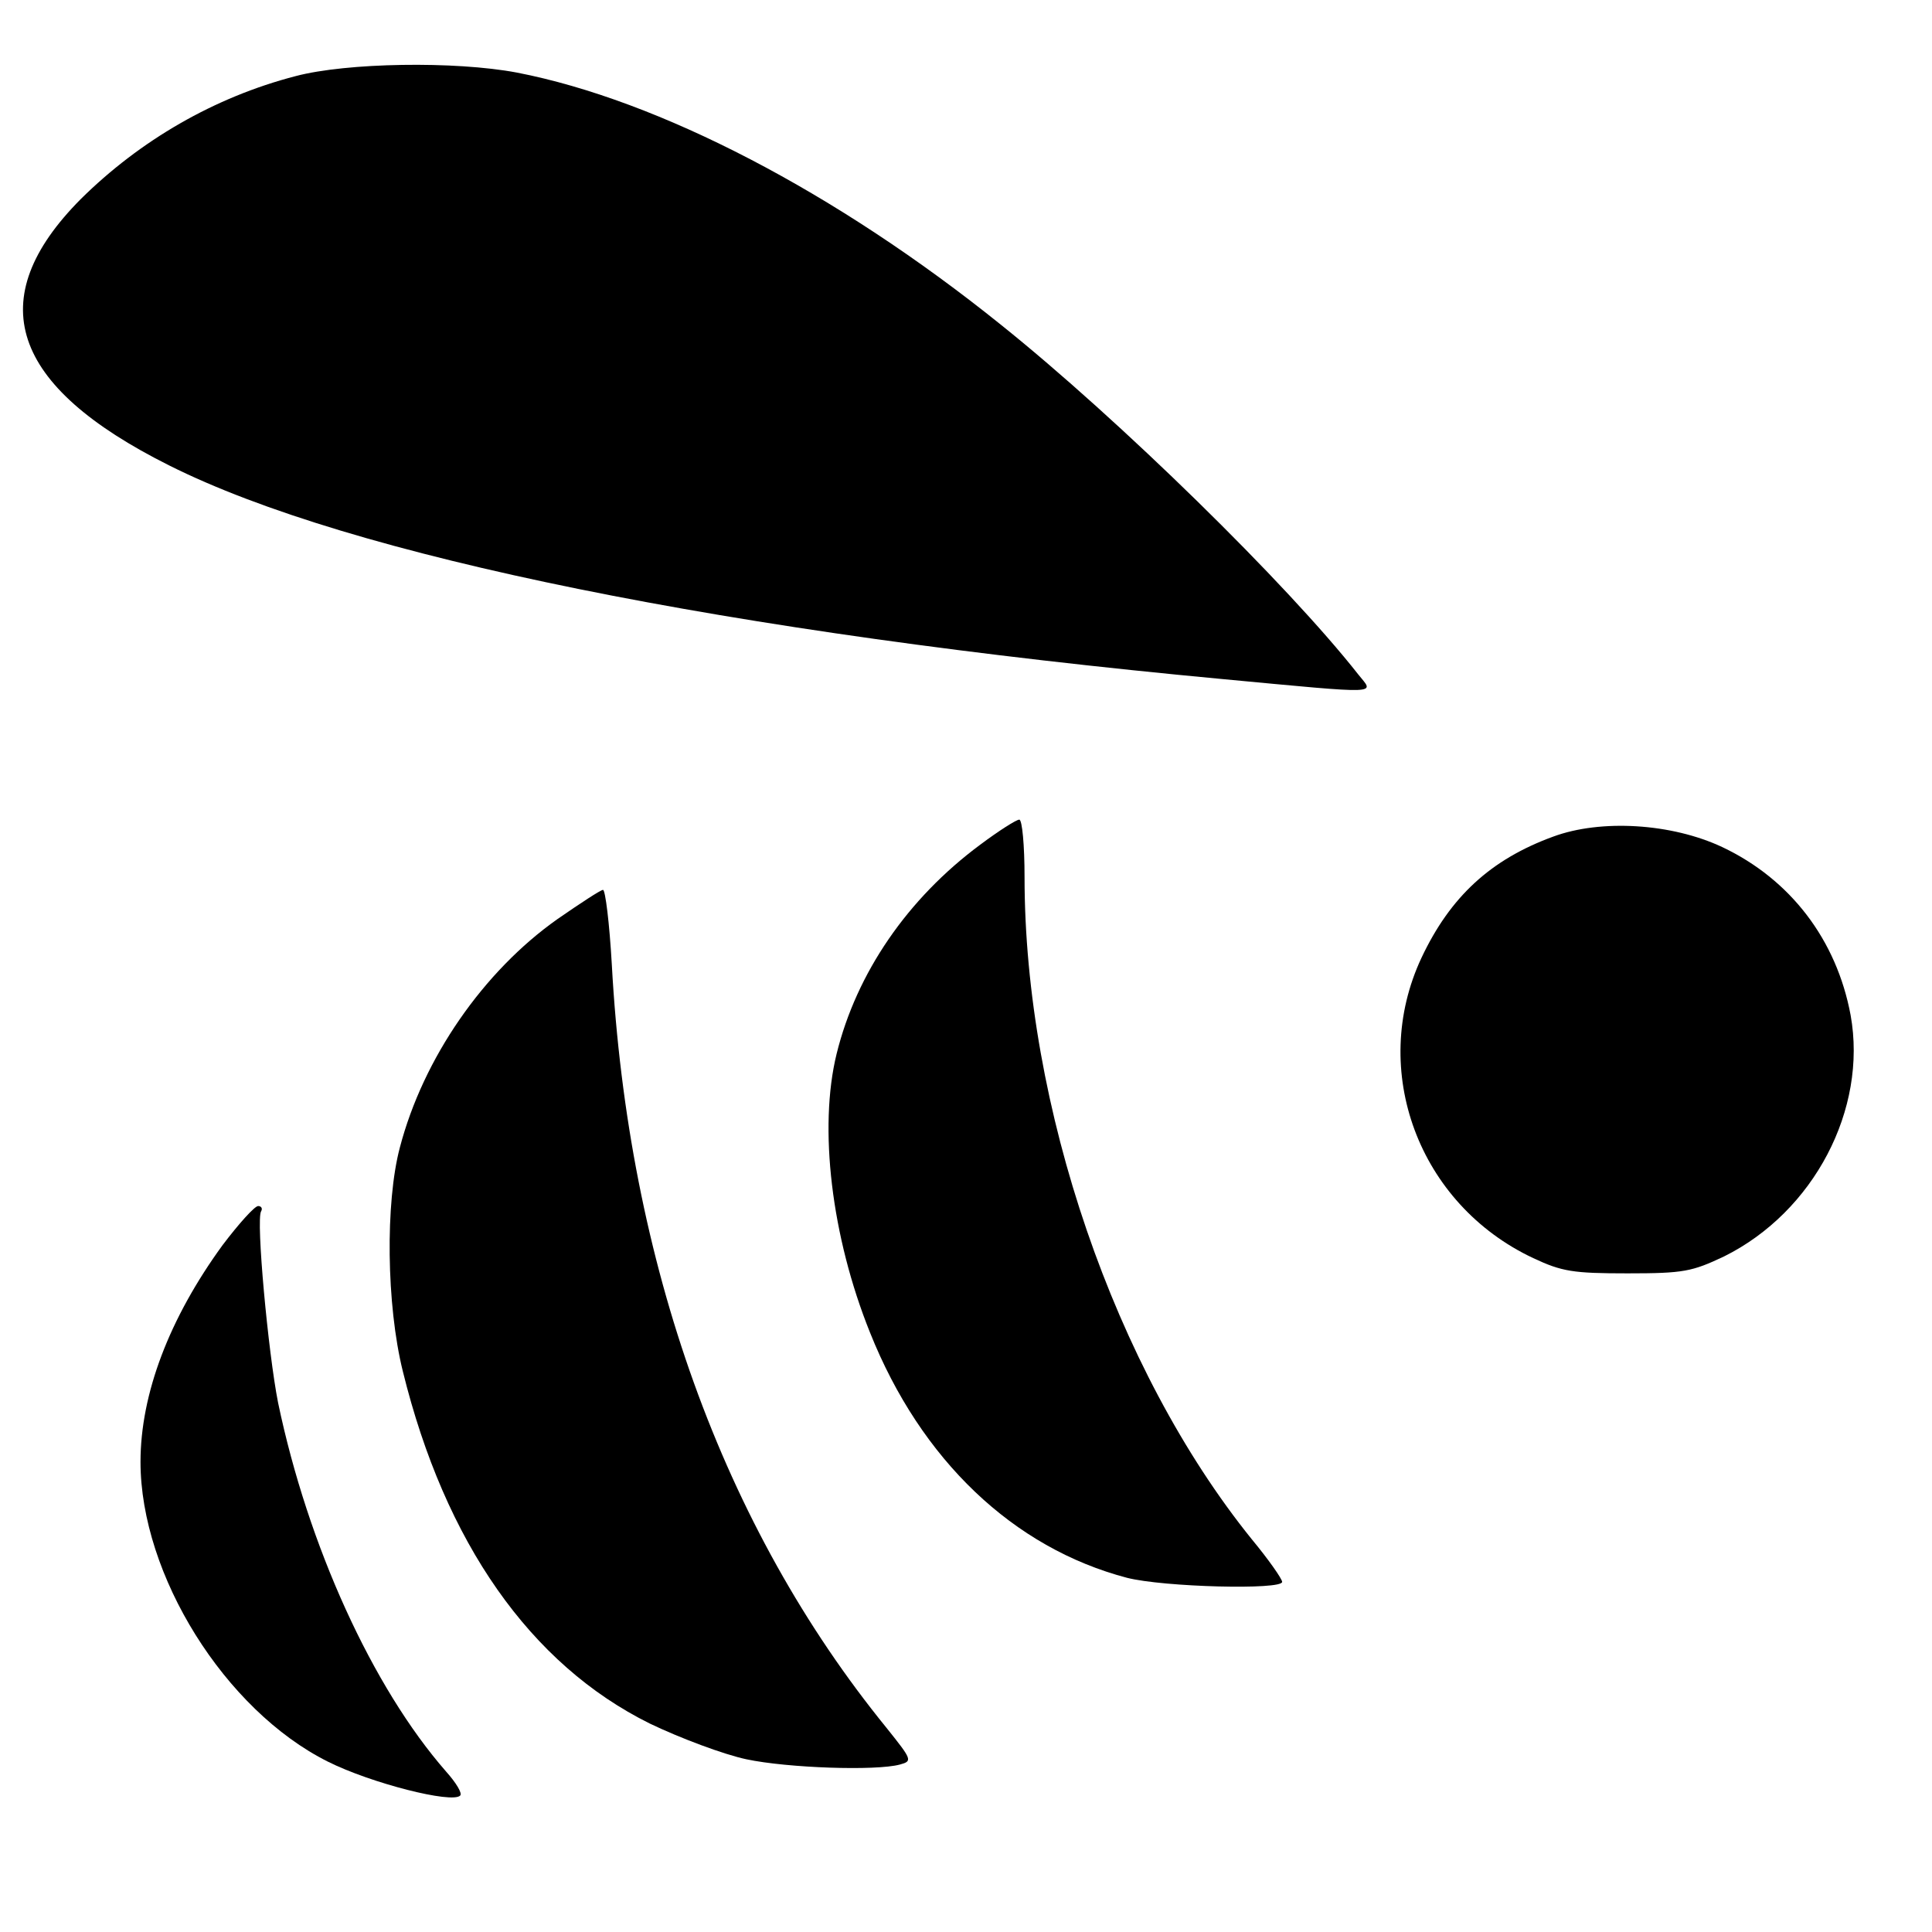
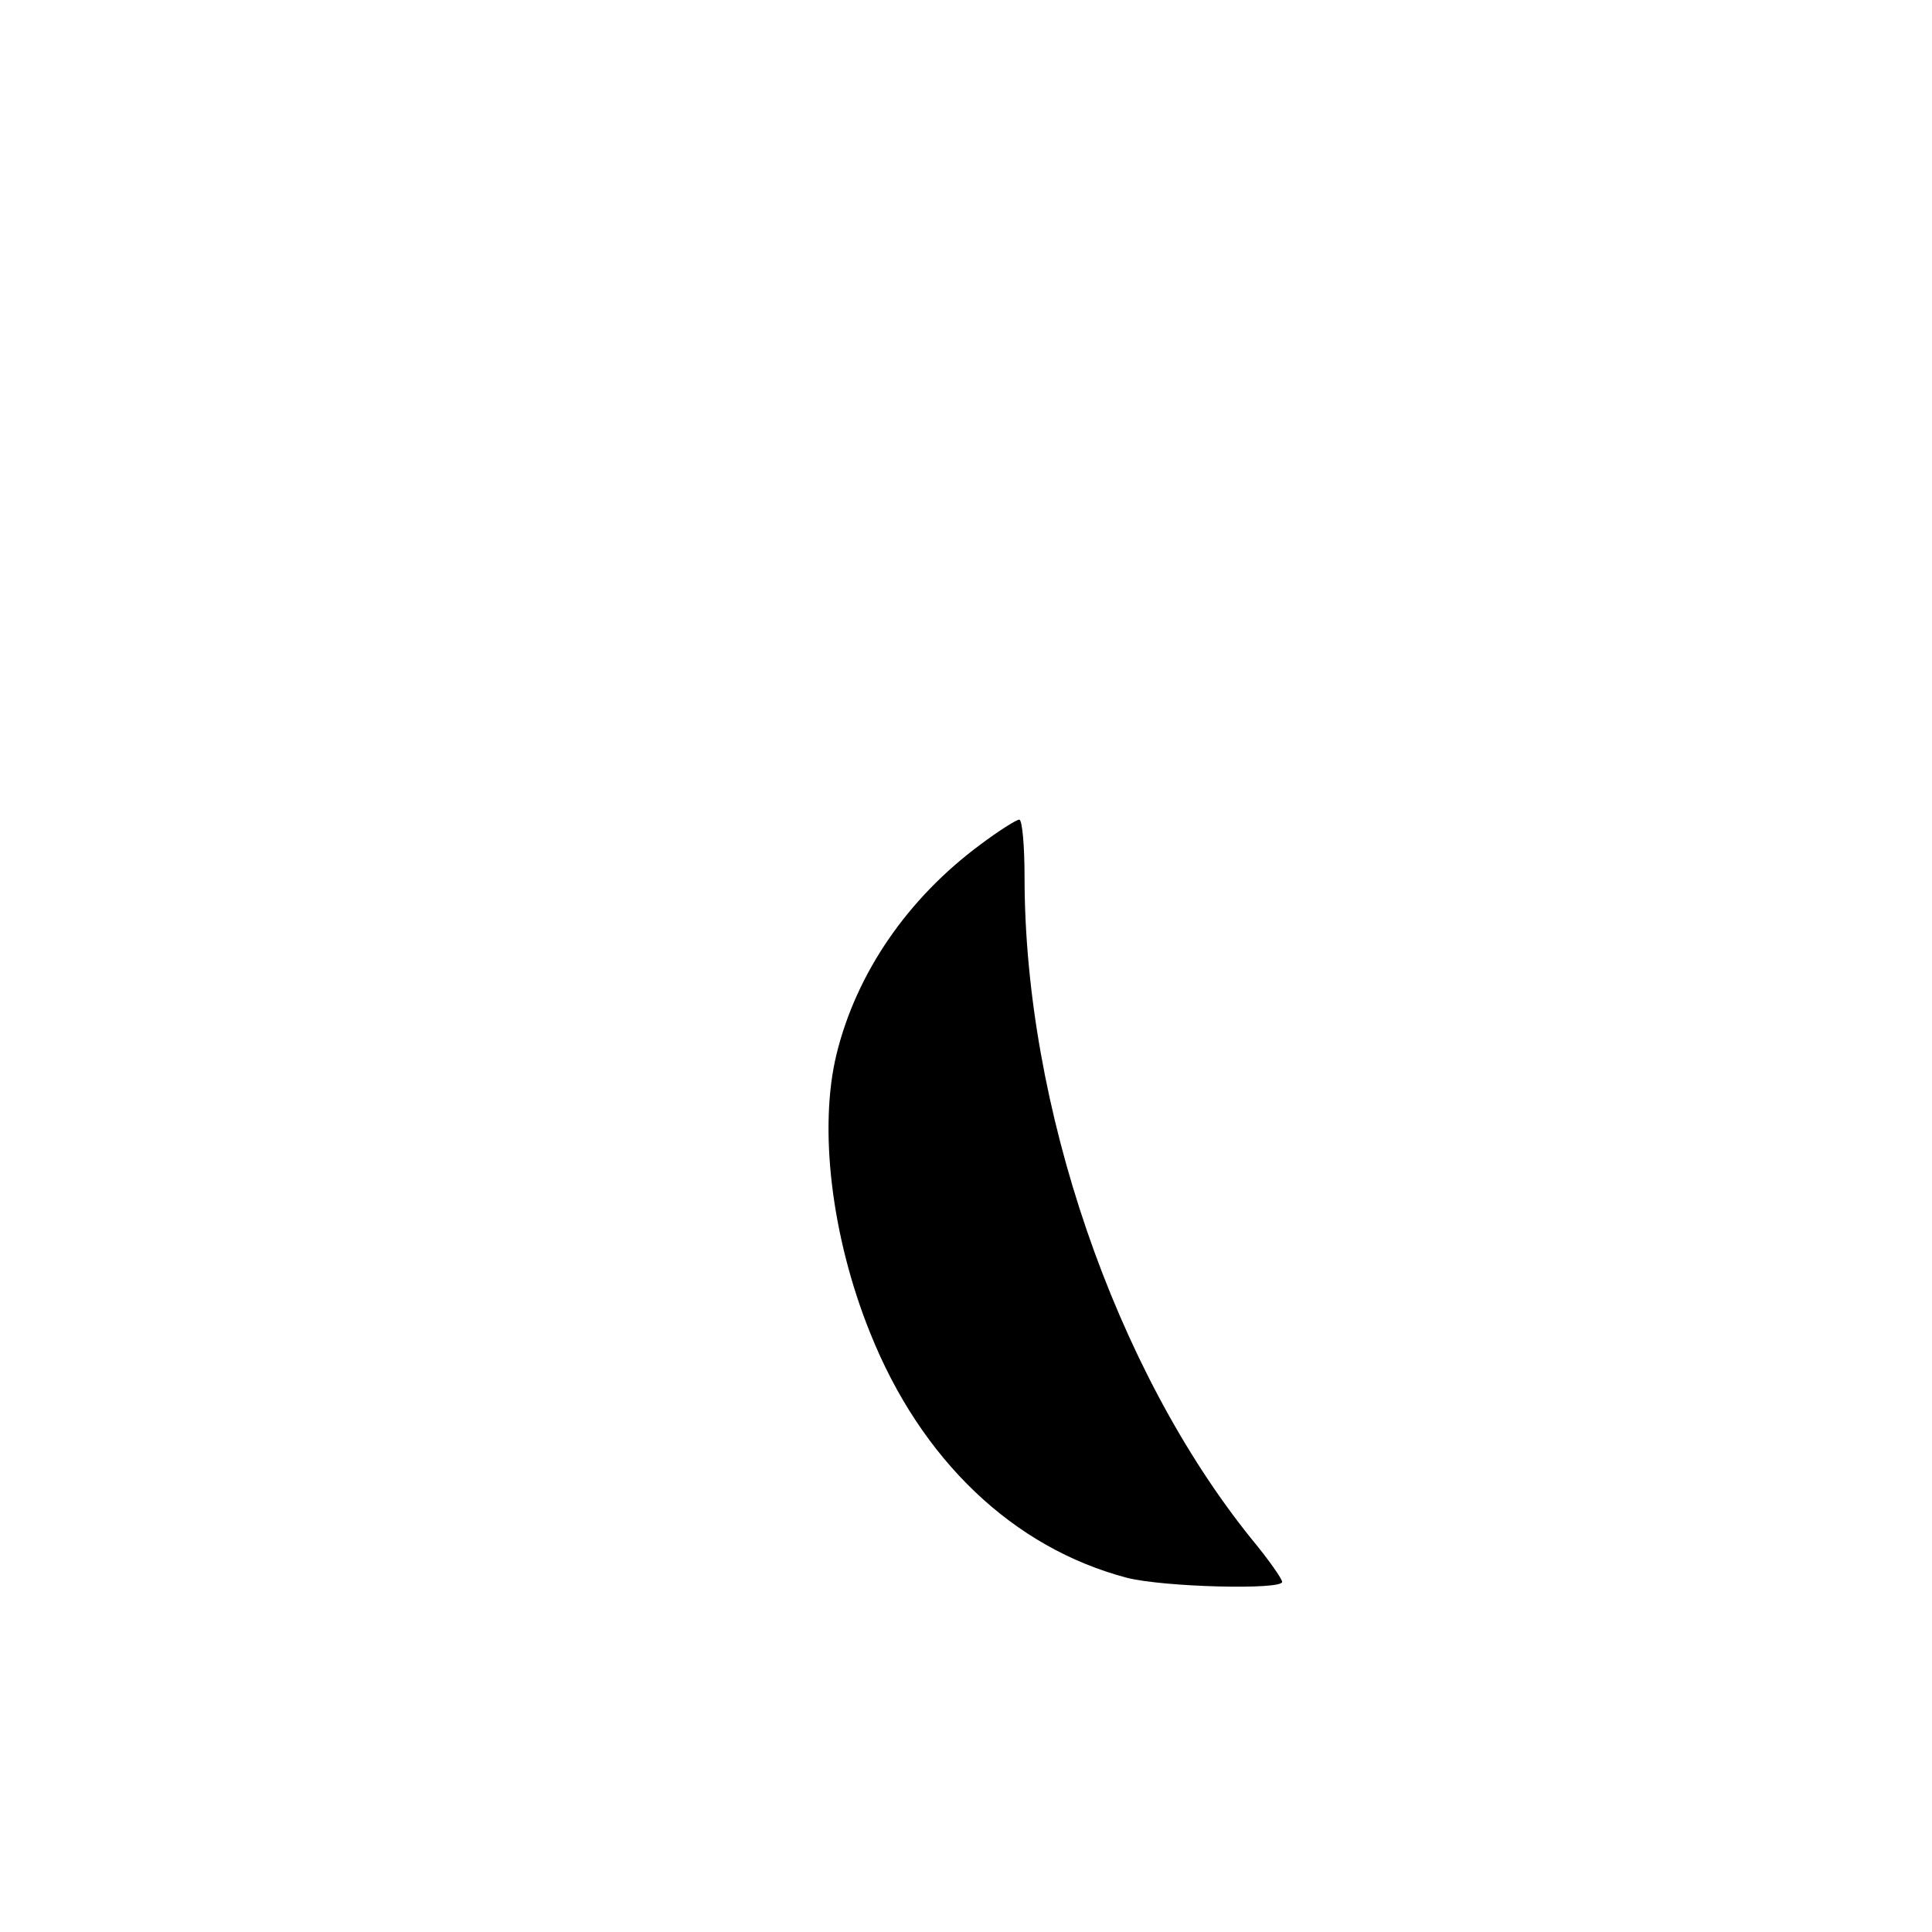
<svg xmlns="http://www.w3.org/2000/svg" version="1.0" width="330pt" height="330pt" viewBox="0 0 330 330" preserveAspectRatio="xMidYMid meet">
  <g transform="translate(0,330) scale(0.1,-0.1)" fill="#000000" stroke="none">
-     <path d="M505 3170 c-139 -36 -266 -110 -367 -210 -170 -171 -121 -319 151 -455 309 -155 955 -286 1800 -365 277 -26 258 -26 231 8 -121 154 -409 436 -610 597 -282 227 -585 384 -827 431 -106 20 -291 17 -378 -6z" />
    <path d="M1674 1857 c-124 -92 -211 -219 -245 -357 -31 -126 -9 -312 57 -476 87 -218 245 -368 439 -419 63 -16 265 -21 265 -7 0 5 -23 38 -52 73 -234 290 -388 740 -388 1131 0 54 -4 98 -9 98 -5 0 -35 -19 -67 -43z" />
-     <path d="M2653 1871 c-107 -39 -176 -103 -225 -207 -90 -192 -5 -421 191 -513 49 -23 68 -26 161 -26 96 0 110 3 165 29 153 76 245 251 216 412 -24 129 -103 232 -219 287 -87 41 -208 48 -289 18z" />
-     <path d="M952 1730 c-126 -89 -229 -237 -269 -390 -25 -94 -23 -269 5 -382 72 -293 218 -501 422 -602 52 -25 127 -53 165 -61 71 -15 221 -20 262 -9 22 6 21 8 -23 63 -279 343 -441 792 -469 1304 -4 70 -11 127 -15 127 -4 0 -39 -23 -78 -50z" />
-     <path d="M380 1173 c-91 -125 -140 -254 -140 -370 0 -193 144 -424 320 -512 74 -37 212 -72 226 -58 4 4 -7 22 -24 41 -126 144 -236 386 -287 630 -17 86 -38 313 -29 327 3 5 0 9 -5 9 -6 0 -33 -30 -61 -67z" />
  </g>
</svg>